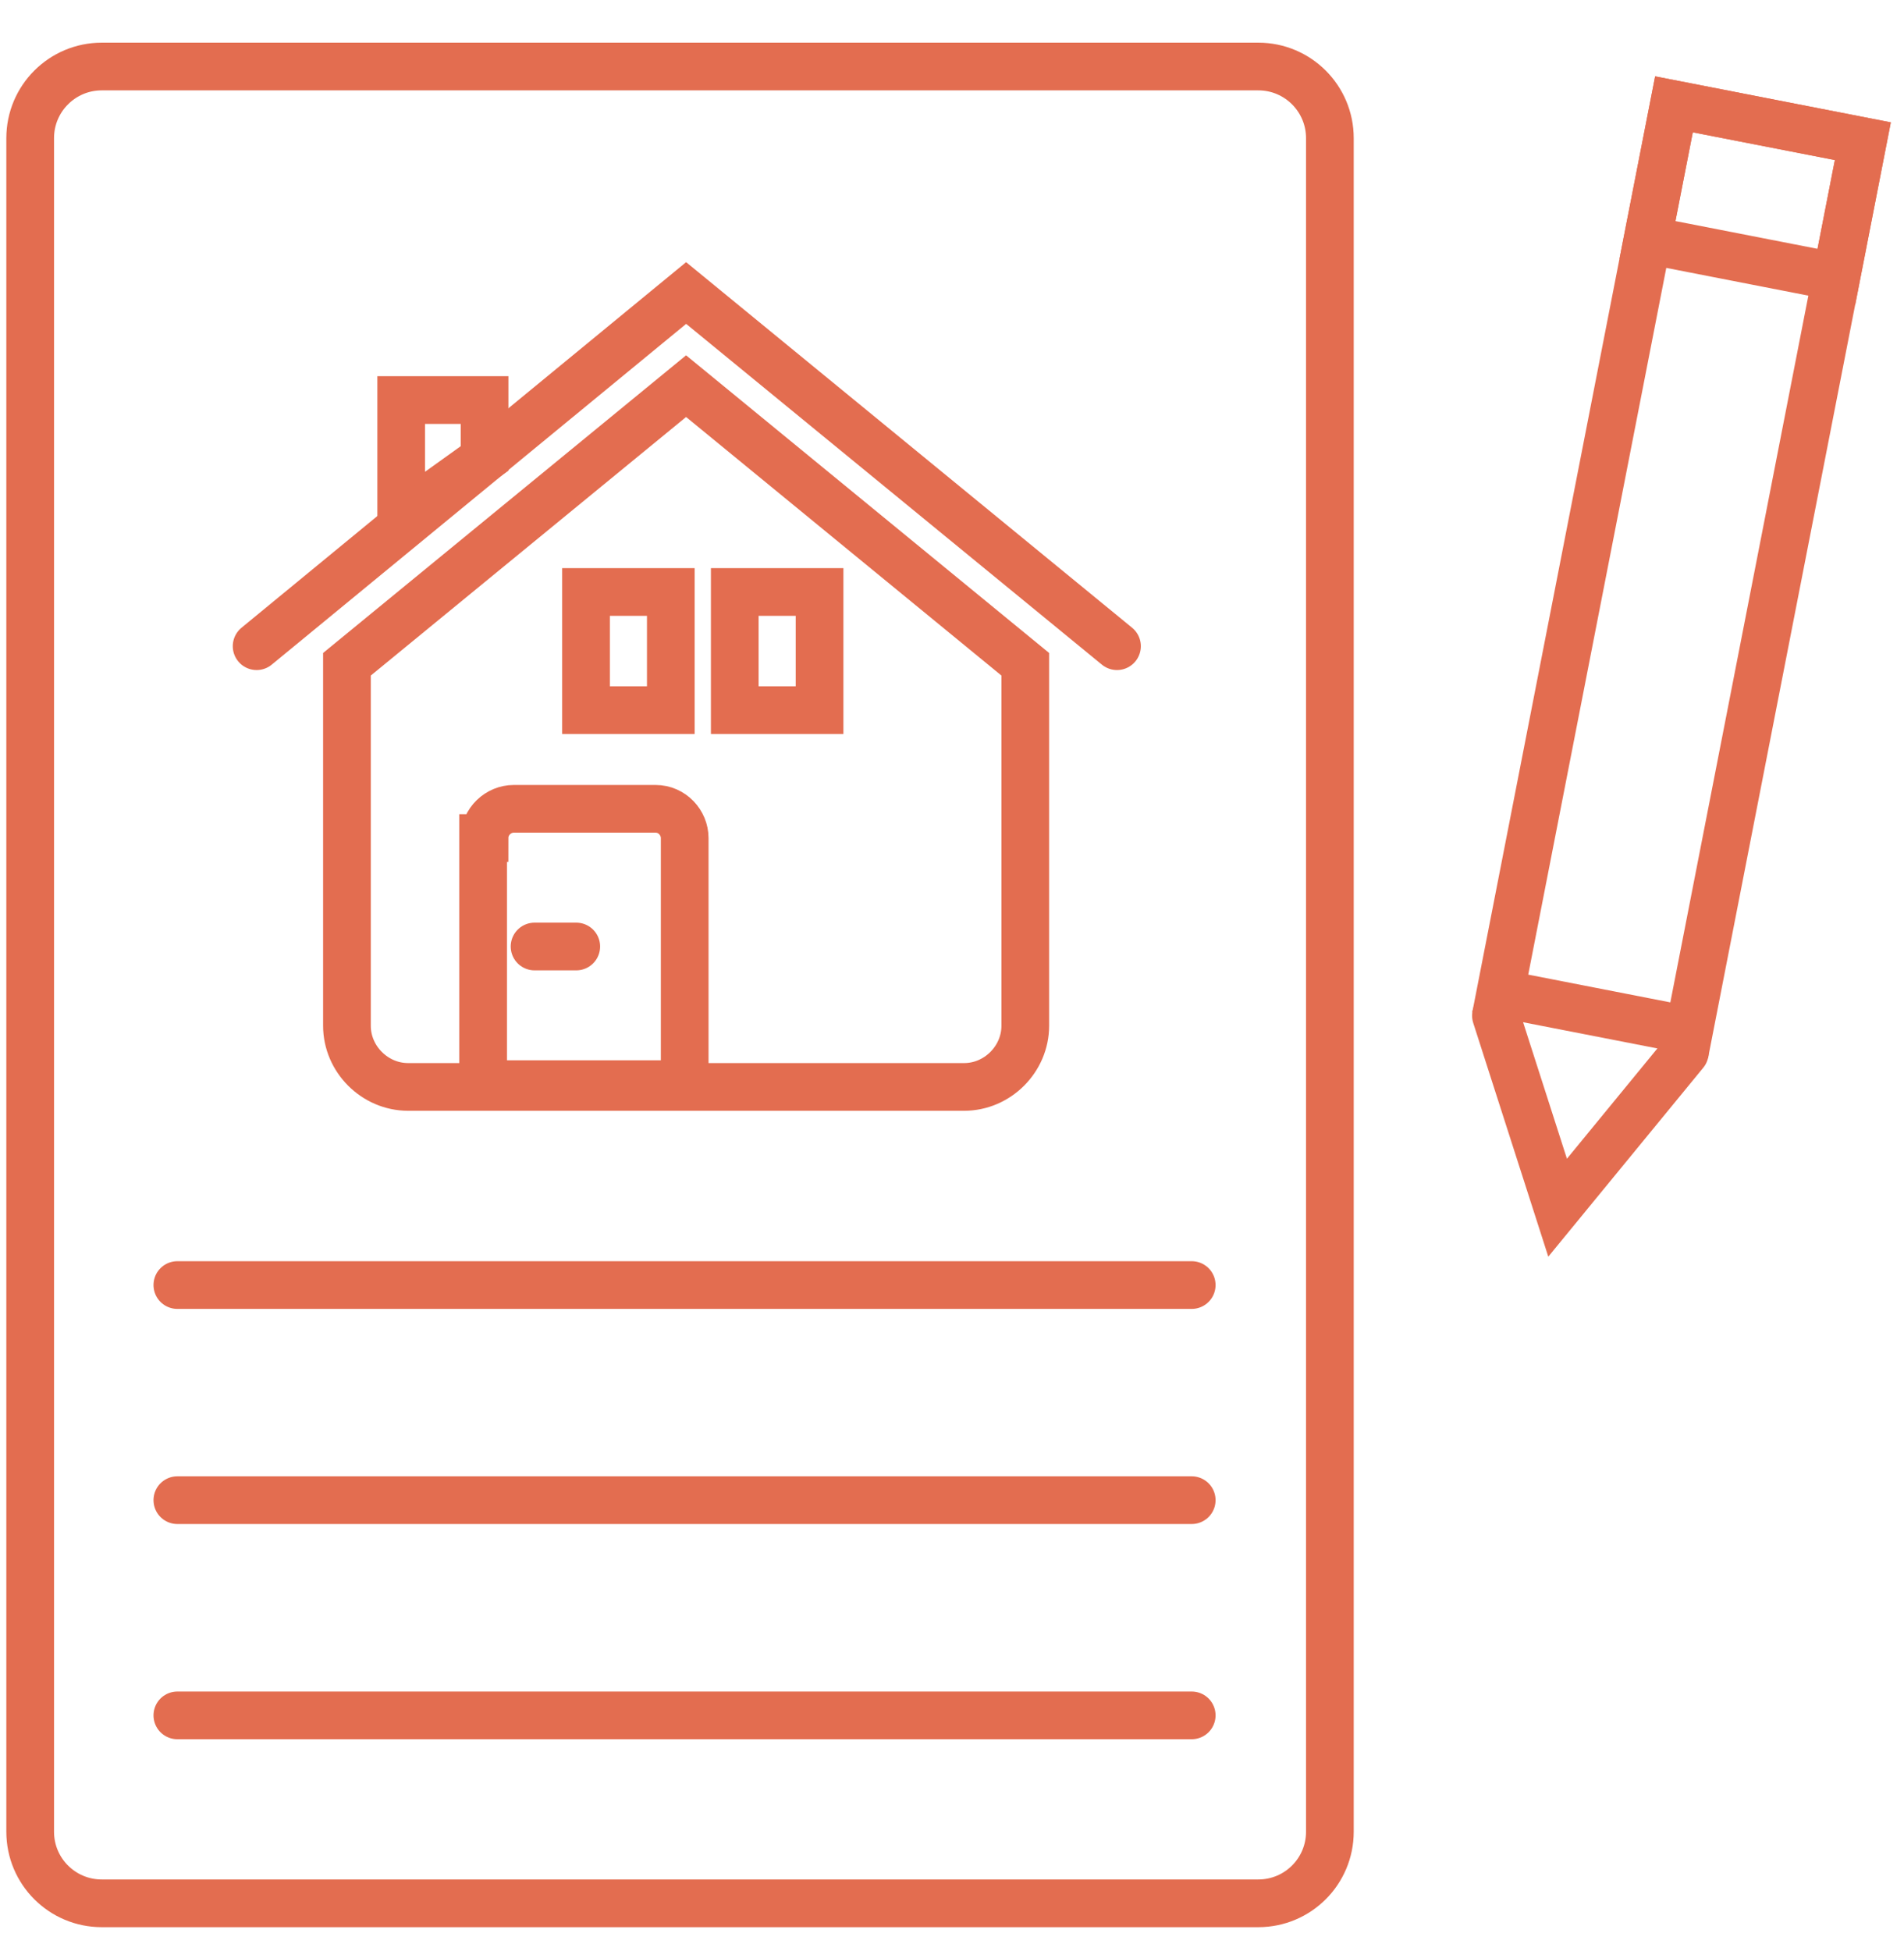
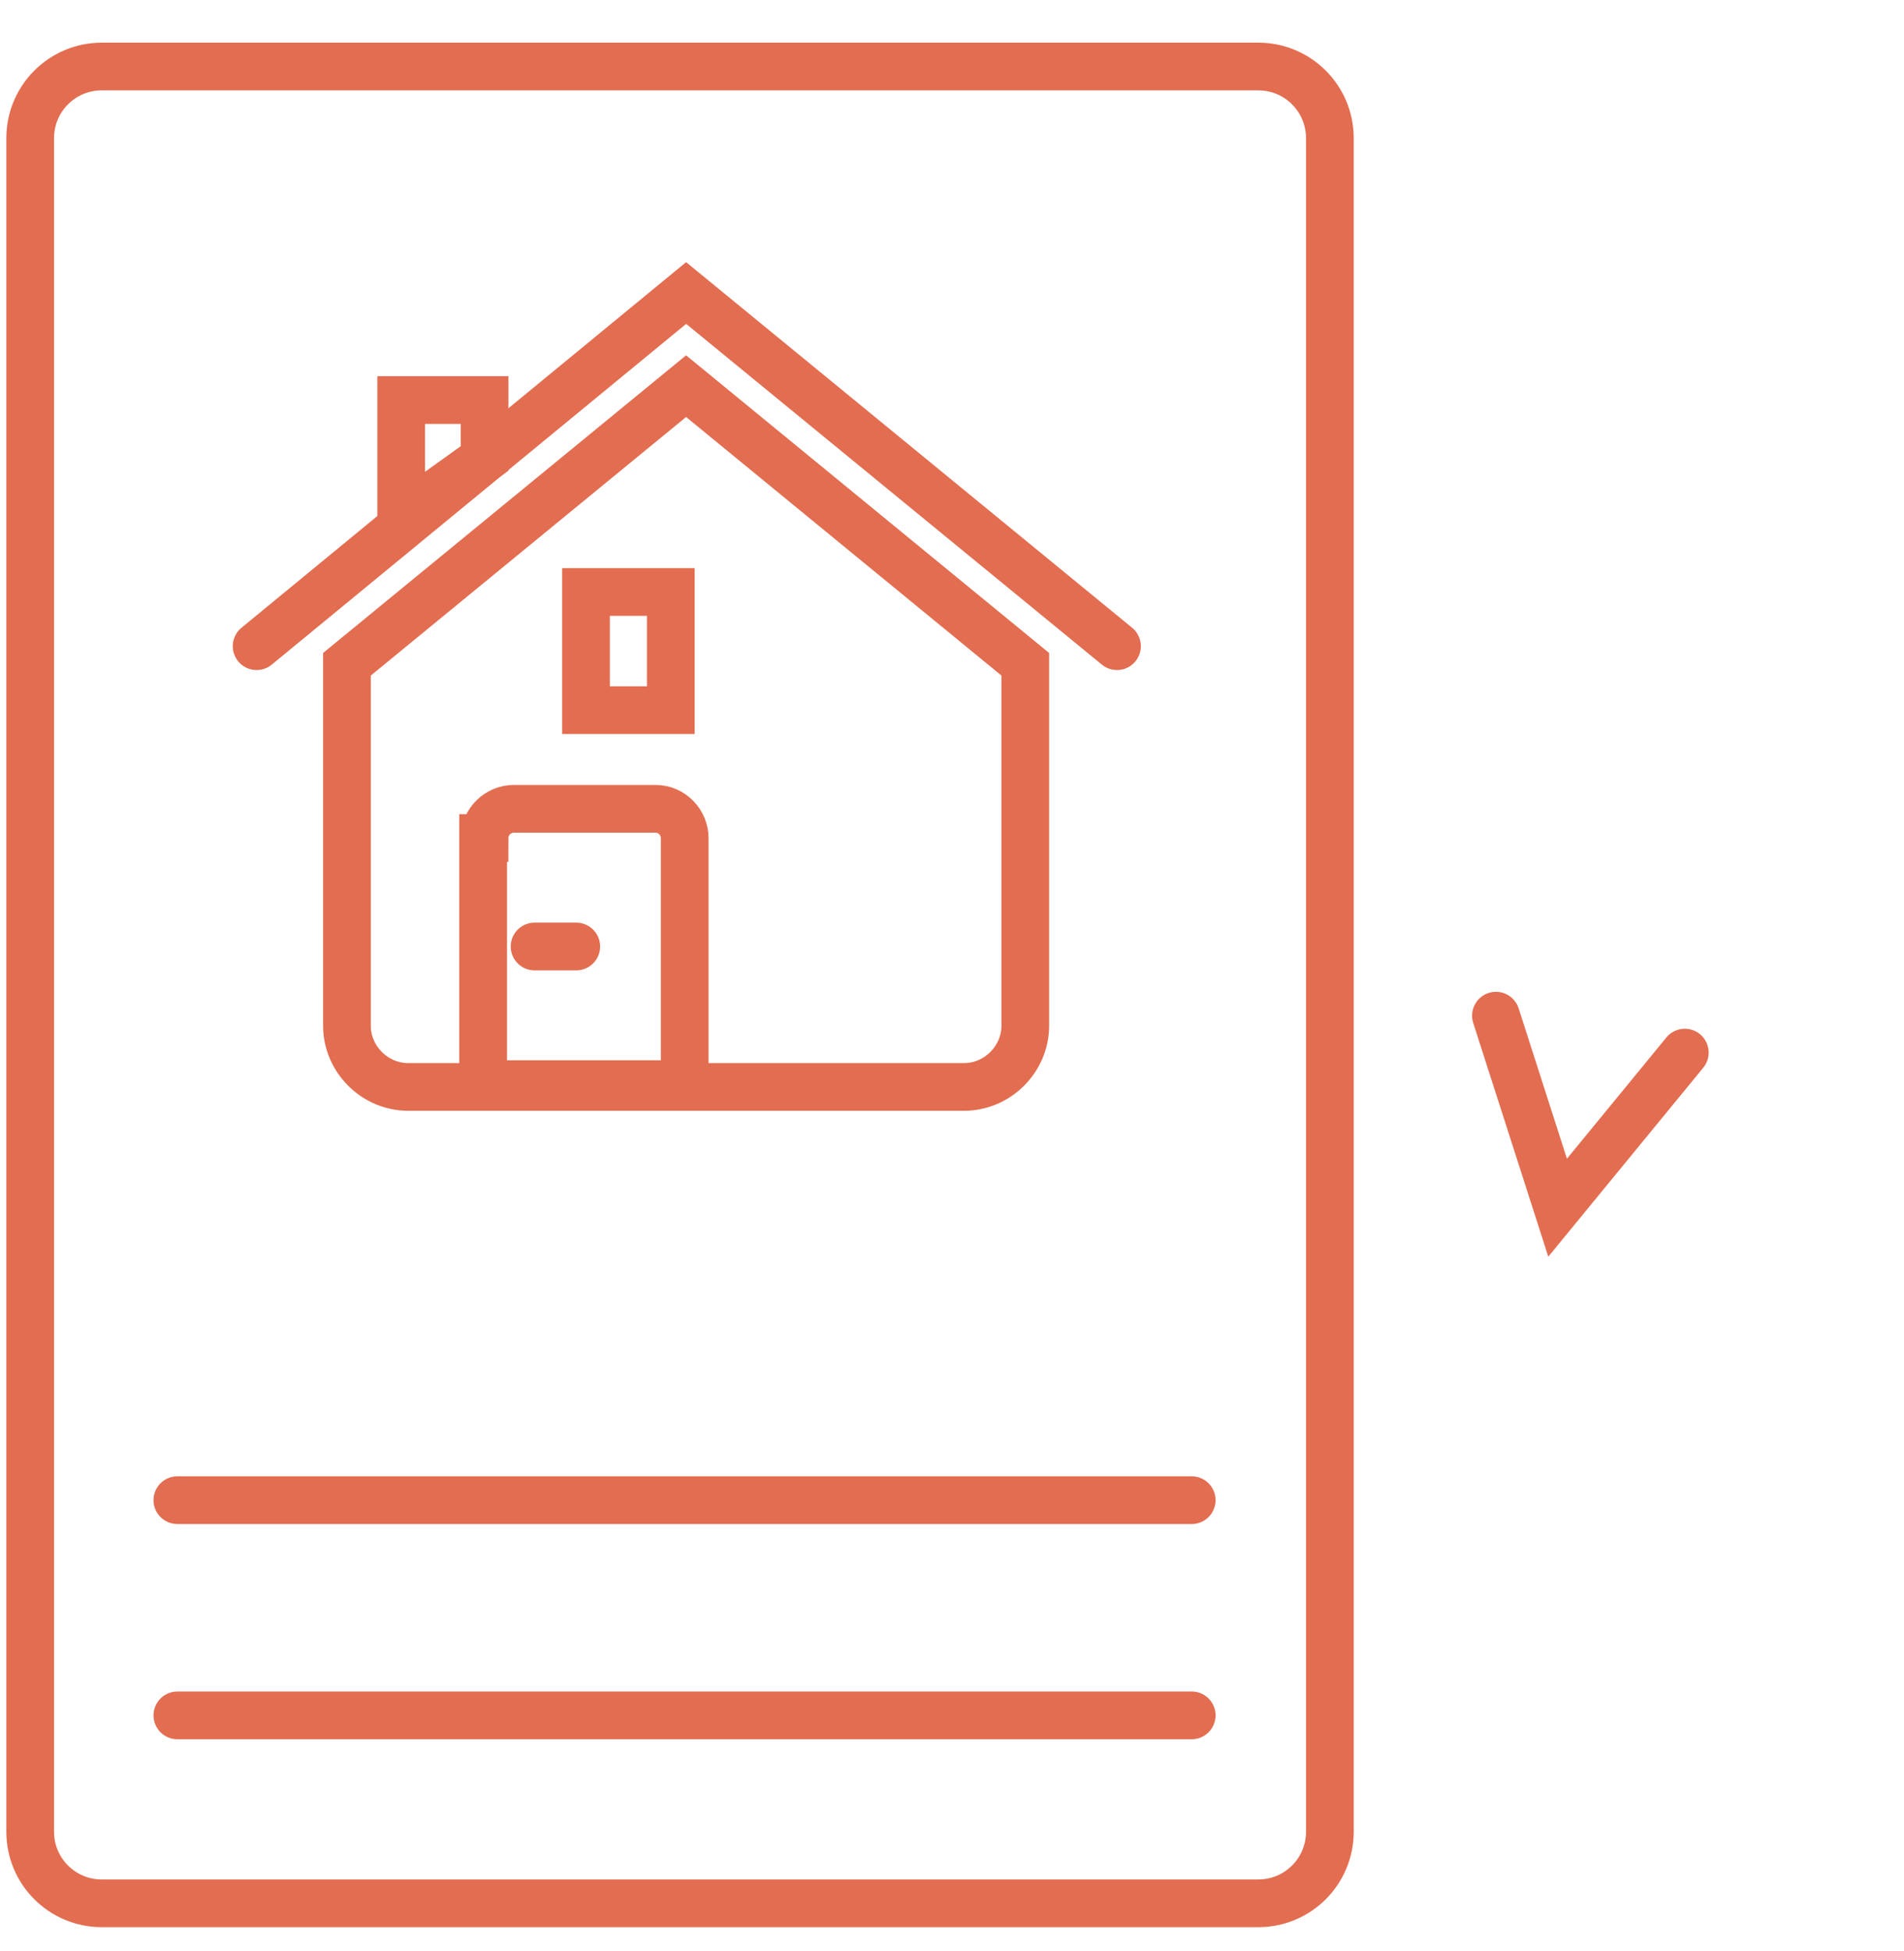
<svg xmlns="http://www.w3.org/2000/svg" width="41" height="42" viewBox="0 0 41 42" fill="none">
  <path d="M27.096 1.432H2.191C1.34 1.432 0.65 2.122 0.65 2.973V39.434C0.65 40.285 1.34 40.974 2.191 40.974H27.096C27.947 40.974 28.637 40.285 28.637 39.434V2.973C28.637 2.122 27.947 1.432 27.096 1.432Z" stroke="#E36D50" stroke-width="1.027" stroke-miterlimit="10" />
-   <path d="M3.819 27.664H25.662" stroke="#E36D50" stroke-width="1.027" stroke-miterlimit="10" stroke-linecap="round" />
  <path d="M3.819 32.295H25.662" stroke="#E36D50" stroke-width="1.027" stroke-miterlimit="10" stroke-linecap="round" />
  <path d="M3.819 36.928H25.662" stroke="#E36D50" stroke-width="1.027" stroke-miterlimit="10" stroke-linecap="round" />
  <path fill-rule="evenodd" clip-rule="evenodd" d="M22.078 22.082C22.078 22.8 21.479 23.399 20.761 23.399H8.788C8.07 23.399 7.471 22.8 7.471 22.082V14.3L14.774 8.313L22.078 14.3V22.082Z" stroke="#E36D50" stroke-width="1.027" stroke-miterlimit="10" stroke-linecap="round" />
  <path fill-rule="evenodd" clip-rule="evenodd" d="M10.434 18.041C10.434 17.682 10.734 17.412 11.063 17.412H14.116C14.475 17.412 14.744 17.712 14.744 18.041V23.339H10.404V18.041H10.434Z" stroke="#E36D50" stroke-width="1.027" stroke-miterlimit="10" stroke-linecap="round" />
  <path fill-rule="evenodd" clip-rule="evenodd" d="M8.639 11.156V8.612H10.435V9.869L8.639 11.156Z" stroke="#E36D50" stroke-width="1.027" stroke-miterlimit="10" stroke-linecap="round" />
-   <path d="M17.648 12.744H15.822V15.288H17.648V12.744Z" stroke="#E36D50" stroke-width="1.027" stroke-miterlimit="10" />
  <path d="M14.445 12.744H12.619V15.288H14.445V12.744Z" stroke="#E36D50" stroke-width="1.027" stroke-miterlimit="10" />
  <path d="M5.526 13.911L14.775 6.308L24.053 13.911" stroke="#E36D50" stroke-width="1.027" stroke-miterlimit="10" stroke-linecap="round" />
  <path d="M11.511 20.376H12.409" stroke="#E36D50" stroke-width="1.027" stroke-miterlimit="10" stroke-linecap="round" />
  <path d="M32.213 21.865L33.541 25.999L36.28 22.66" stroke="#E36D50" stroke-width="1.027" stroke-miterlimit="10" stroke-linecap="round" />
-   <path d="M36.046 2.246L32.306 21.387L36.374 22.181L40.113 3.04L36.046 2.246Z" stroke="#E36D50" stroke-width="1.027" stroke-miterlimit="10" stroke-linecap="round" />
-   <path d="M36.047 2.246L35.476 5.165L39.544 5.959L40.114 3.04L36.047 2.246Z" stroke="#E36D50" stroke-width="1.027" stroke-miterlimit="10" stroke-linecap="round" />
</svg>